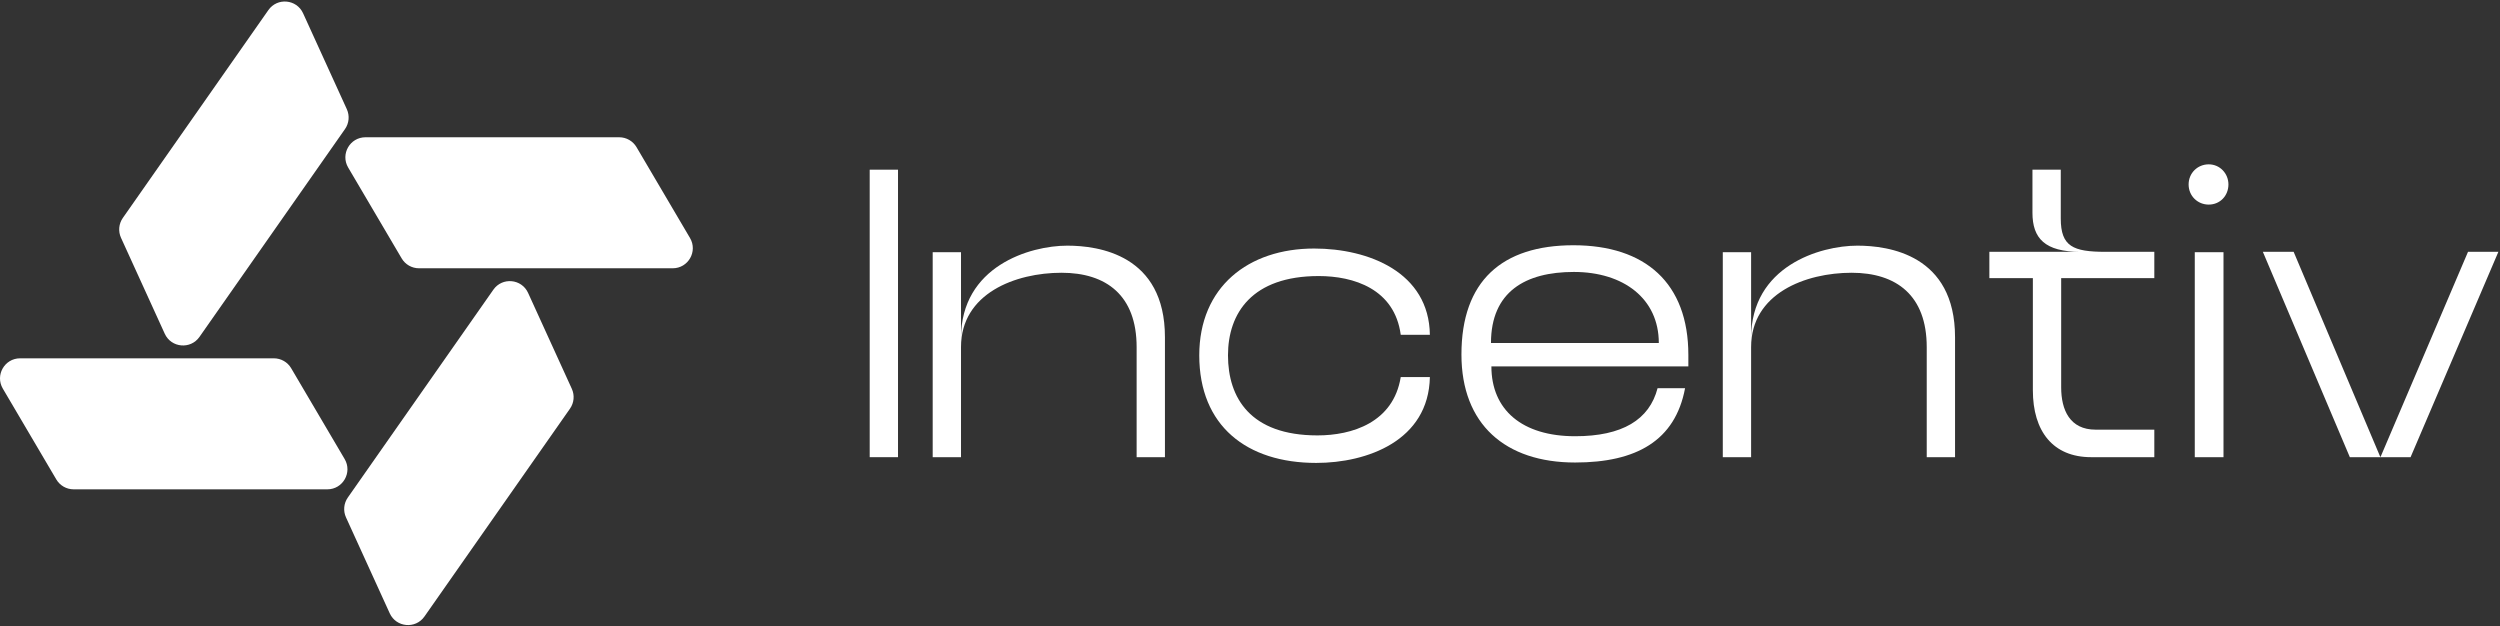
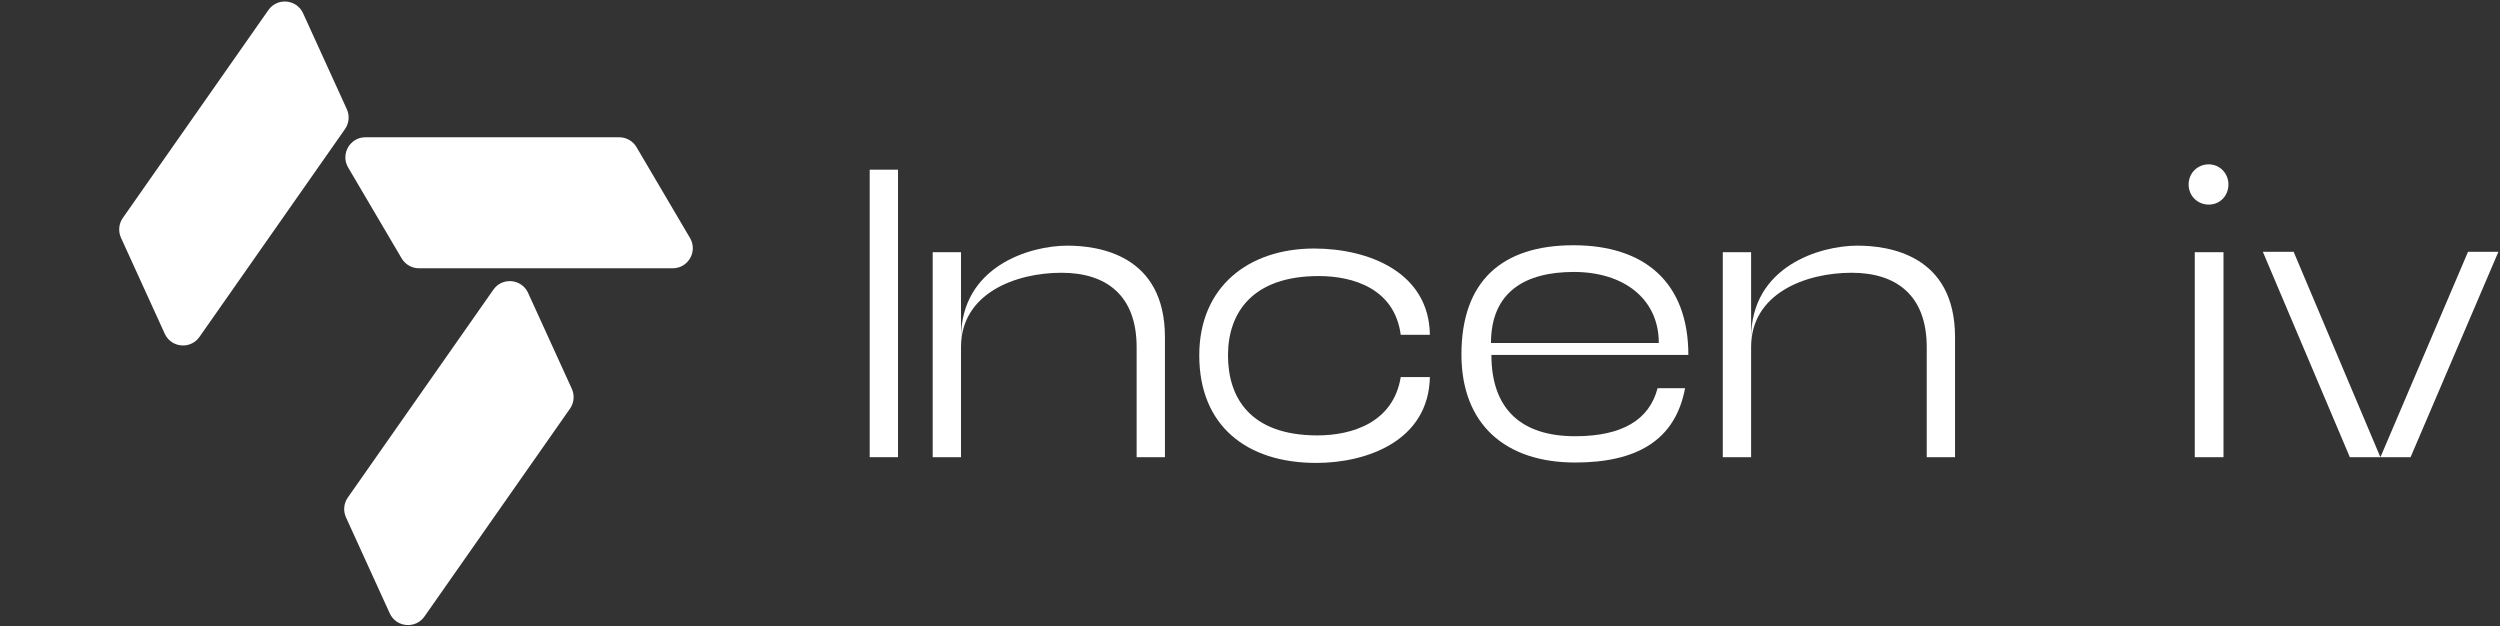
<svg xmlns="http://www.w3.org/2000/svg" width="1210" height="303" viewBox="0 0 1210 303" fill="none">
  <rect x="0" y="0" width="1210" height="303" fill="#333333" stroke="none" />
  <path d="M1166.72 221.269H1137.32L1095.22 121.877H1110.12L1152.02 221.07H1152.22L1194.52 121.877H1209.22L1166.72 221.269Z" fill="white" />
  <path d="M1069.02 99.021C1063.66 99.021 1059.29 94.847 1059.29 89.281C1059.29 83.715 1063.66 79.54 1069.02 79.54C1074.39 79.54 1078.56 83.914 1078.56 89.281C1078.56 94.648 1074.59 99.021 1069.02 99.021ZM1062.27 221.272V122.08H1076.17V221.272H1062.27Z" fill="white" />
-   <path d="M997.411 105.782C997.411 119.299 1003.37 121.883 1019.06 121.883H1042.69V134.605H997.61V187.481C997.61 198.414 1001.78 207.956 1014.29 207.956H1042.69V221.274H1012.11C993.638 221.274 983.906 208.751 983.906 188.873V134.605H962.854V121.883H1006.94C989.666 121.883 983.708 115.323 983.708 102.999V82.127H997.411V105.782Z" fill="white" />
  <path d="M847.536 167.995V221.269H833.832V122.076H847.536V163.622C847.536 128.835 880.901 118.896 898.974 118.896C914.068 118.896 946.241 123.269 946.241 163.224V221.269H932.538V167.995C932.538 142.948 917.841 132.015 896.194 132.015C873.95 132.015 847.536 141.954 847.536 167.995Z" fill="white" />
-   <path d="M762.35 223.858C728.588 223.858 707.337 205.371 707.337 171.578C707.337 135.996 726.999 118.702 761.556 118.702C796.311 118.702 817.164 136.99 817.164 171.777V177.343H721.835C721.835 198.414 736.731 211.136 762.35 211.136C785.189 211.136 798.297 203.185 802.269 187.878H815.576C810.809 213.323 791.942 223.858 762.35 223.858ZM721.637 166.012H802.865C802.865 144.544 785.785 131.623 761.754 131.623C738.319 131.623 721.637 141.165 721.637 166.012Z" fill="white" />
+   <path d="M762.35 223.858C728.588 223.858 707.337 205.371 707.337 171.578C707.337 135.996 726.999 118.702 761.556 118.702C796.311 118.702 817.164 136.99 817.164 171.777H721.835C721.835 198.414 736.731 211.136 762.35 211.136C785.189 211.136 798.297 203.185 802.269 187.878H815.576C810.809 213.323 791.942 223.858 762.35 223.858ZM721.637 166.012H802.865C802.865 144.544 785.785 131.623 761.754 131.623C738.319 131.623 721.637 141.165 721.637 166.012Z" fill="white" />
  <path d="M580.444 171.973C580.444 138.975 604.078 120.29 636.053 120.29C662.467 120.29 691.662 131.819 692.059 162.034H677.958C674.979 139.77 655.119 133.608 638.238 133.608C606.064 133.608 594.347 151.498 594.347 171.973C594.347 192.448 605.071 210.735 637.642 210.735C654.324 210.735 674.383 204.573 677.958 182.508H692.059C691.463 213.32 661.673 224.054 637.046 224.054C603.482 224.054 580.444 206.163 580.444 171.973Z" fill="white" />
  <path d="M465.126 167.995V221.269H451.422V122.076H465.126V163.622C465.126 128.835 498.491 118.896 516.564 118.896C531.658 118.896 563.831 123.269 563.831 163.224V221.269H550.128V167.995C550.128 142.948 535.431 132.015 513.783 132.015C491.54 132.015 465.126 141.954 465.126 167.995Z" fill="white" />
  <path d="M420.932 221.274V82.127H434.635V221.274H420.932Z" fill="white" />
  <path d="M168.513 81.085C164.699 74.606 169.37 66.436 176.888 66.436H299.702C303.145 66.436 306.33 68.257 308.077 71.223L333.968 115.198C337.782 121.676 333.111 129.846 325.593 129.846H202.779C199.336 129.846 196.151 128.025 194.404 125.059L168.513 81.085Z" fill="white" />
  <path d="M146.694 6.426C143.575 -0.414 134.203 -1.275 129.891 4.884L59.447 105.485C57.472 108.305 57.137 111.959 58.565 115.091L79.737 161.522C82.857 168.362 92.228 169.222 96.541 163.064L166.984 62.462C168.959 59.643 169.294 55.989 167.866 52.856L146.694 6.426Z" fill="white" />
-   <path d="M166.813 222.187C170.628 228.665 165.957 236.835 158.439 236.835L35.624 236.835C32.182 236.835 28.996 235.014 27.25 232.048L1.358 188.074C-2.456 181.595 2.215 173.425 9.733 173.425H132.548C135.99 173.425 139.176 175.246 140.922 178.213L166.813 222.187Z" fill="white" />
  <path d="M188.632 296.845C191.752 303.686 201.124 304.546 205.436 298.388L275.879 197.786C277.854 194.967 278.189 191.313 276.761 188.18L255.589 141.75C252.47 134.91 243.098 134.049 238.786 140.208L168.342 240.809C166.368 243.629 166.032 247.283 167.46 250.415L188.632 296.845Z" fill="white" />
</svg>